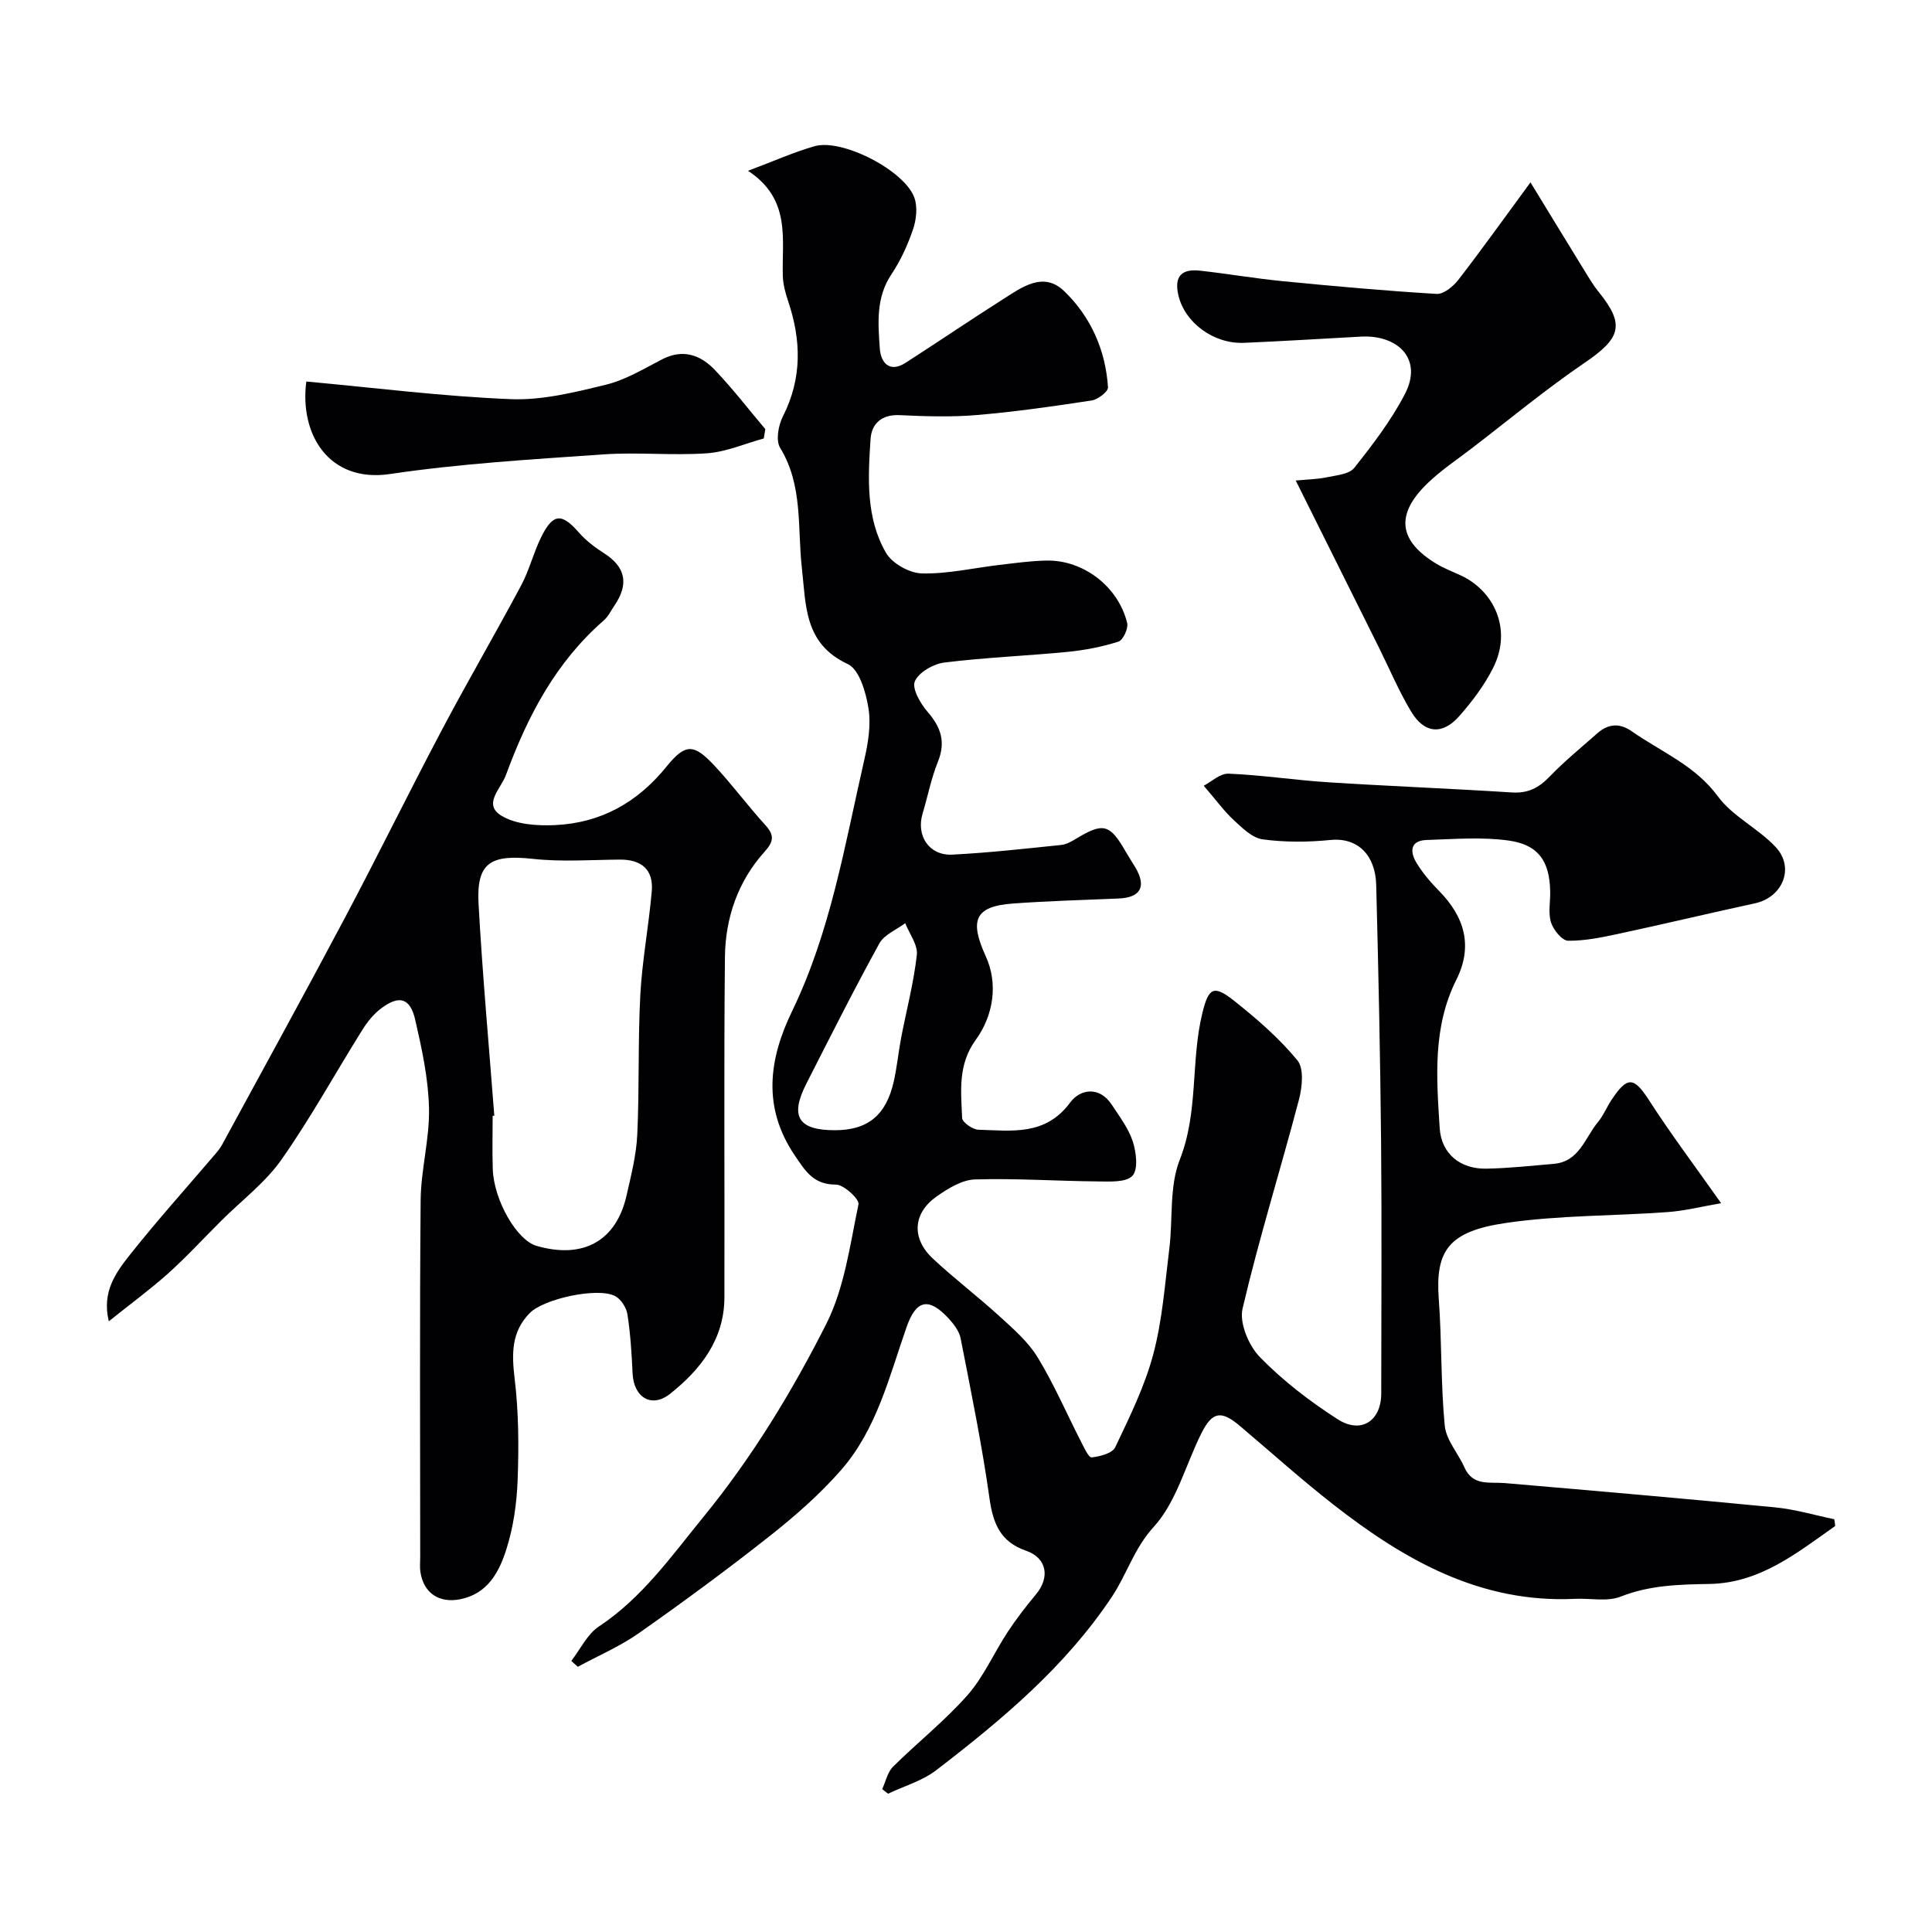
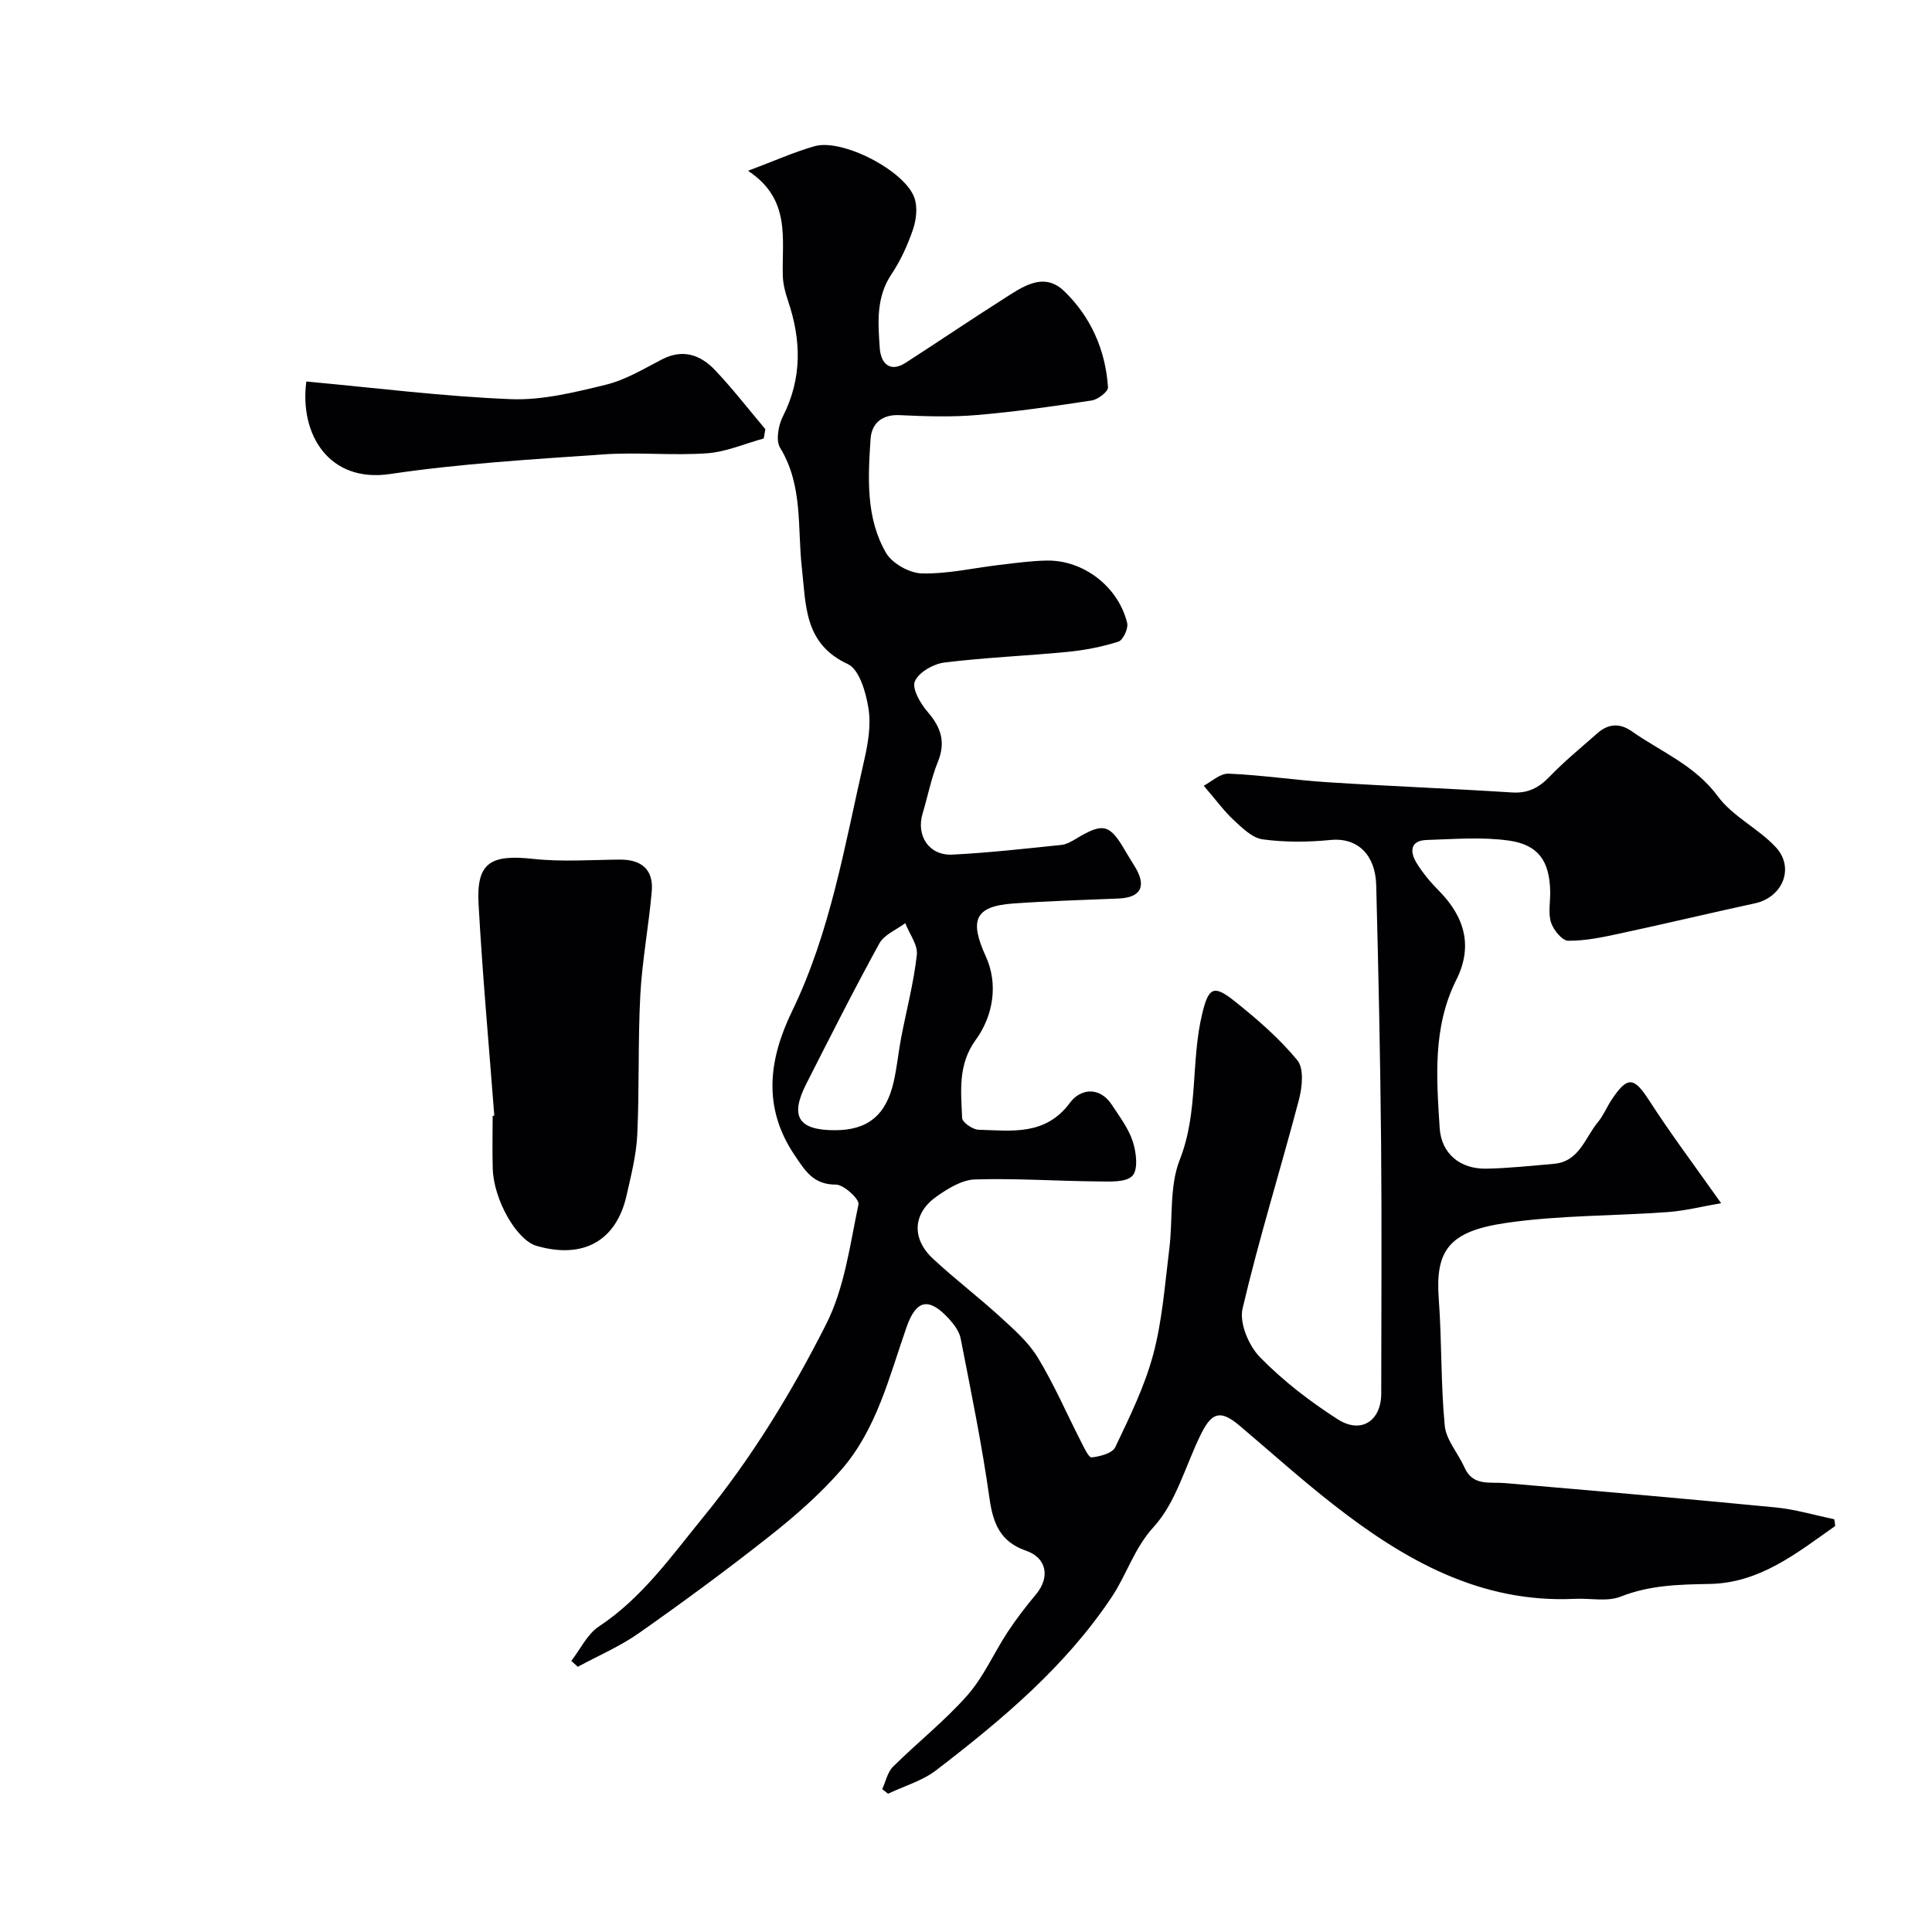
<svg xmlns="http://www.w3.org/2000/svg" enable-background="new 0 0 400 400" viewBox="0 0 400 400">
  <g fill="#010103">
    <path d="m379.95 315.95c-7.91 5.56-15.57 11.81-26.02 11.99-6.28.11-12.38.24-18.41 2.63-2.77 1.09-6.27.3-9.43.45-19.56.95-35.3-8.01-49.97-19.47-6.67-5.2-12.97-10.88-19.43-16.34-3.83-3.24-5.69-2.98-7.94 1.51-3.28 6.53-5.17 14.25-9.89 19.41-4.08 4.47-5.55 9.8-8.65 14.46-9.67 14.52-22.78 25.46-36.37 35.91-2.88 2.21-6.63 3.28-9.98 4.87-.4-.32-.81-.63-1.21-.95.73-1.57 1.09-3.49 2.24-4.64 5.05-5.01 10.7-9.47 15.39-14.78 3.38-3.83 5.49-8.76 8.33-13.09 1.79-2.72 3.8-5.32 5.89-7.83 2.95-3.55 2.22-7.54-2.07-9.02-5.27-1.82-6.82-5.56-7.56-10.8-1.56-11.12-3.83-22.14-5.98-33.16-.29-1.49-1.42-2.97-2.5-4.14-4.1-4.43-6.71-3.86-8.68 1.76-3.61 10.3-6.18 21.17-13.55 29.61-4.38 5.01-9.48 9.49-14.72 13.63-8.84 6.99-17.94 13.68-27.16 20.16-3.91 2.75-8.41 4.67-12.65 6.97-.45-.41-.9-.82-1.35-1.22 1.88-2.41 3.29-5.52 5.71-7.12 8.98-5.95 14.97-14.51 21.62-22.65 10.09-12.35 18.33-25.89 25.45-39.97 3.79-7.5 4.92-16.4 6.68-24.79.22-1.06-3.03-4.08-4.67-4.08-4.67.02-6.36-2.85-8.54-6.07-6.7-9.91-5.37-19.85-.55-29.81 7.98-16.47 10.91-34.38 14.94-51.97.8-3.49 1.44-7.28.89-10.74-.52-3.3-1.89-8.07-4.28-9.18-9.09-4.21-8.64-12.2-9.51-19.87-.95-8.38.27-17.09-4.5-24.9-.94-1.53-.37-4.68.58-6.53 3.99-7.88 3.8-15.76 1.07-23.86-.57-1.68-1.05-3.48-1.1-5.24-.21-7.66 1.74-15.84-7.2-21.73 5.43-2.03 9.53-3.89 13.82-5.1 5.72-1.61 18.71 5.1 20.64 10.73.67 1.94.38 4.52-.31 6.53-1.1 3.23-2.57 6.44-4.46 9.27-3.23 4.83-2.77 10.13-2.41 15.33.19 2.83 1.91 5.21 5.38 2.97 6.71-4.32 13.32-8.81 20.06-13.09 3.94-2.51 8.41-5.87 12.71-1.75 5.51 5.29 8.6 12.21 9.1 19.95.06.86-2.08 2.51-3.36 2.71-7.91 1.21-15.85 2.35-23.82 3.02-5.29.45-10.67.27-15.99.02-3.75-.17-5.78 1.82-5.99 4.94-.53 8.04-1 16.32 3.2 23.57 1.27 2.2 4.85 4.2 7.43 4.26 5.33.13 10.69-1.13 16.05-1.76 3.26-.38 6.53-.85 9.8-.9 7.6-.13 14.82 5.4 16.65 12.93.27 1.13-.85 3.54-1.81 3.85-3.38 1.08-6.94 1.77-10.49 2.12-8.51.83-17.07 1.16-25.55 2.21-2.26.28-5.3 2.01-6.11 3.89-.64 1.48 1.14 4.59 2.62 6.3 2.77 3.19 3.82 6.22 2.16 10.34-1.4 3.45-2.1 7.17-3.18 10.75-1.37 4.58 1.35 8.73 6.16 8.49 7.53-.38 15.03-1.23 22.53-2 1.09-.11 2.18-.74 3.14-1.32 5.58-3.37 6.94-3.03 10.23 2.71.65 1.13 1.38 2.22 2.04 3.34 2.29 3.93 1.01 6.18-3.56 6.36-7.26.3-14.53.51-21.78 1.03-8.11.58-9.02 3.58-5.67 10.95 2.56 5.61 1.64 12.16-2.1 17.31-3.72 5.12-3.03 10.63-2.8 16.16.04.89 2.19 2.39 3.4 2.42 6.85.19 13.85 1.31 18.96-5.63 2.04-2.77 6.03-3.5 8.64.48 1.61 2.45 3.46 4.89 4.34 7.61.72 2.23 1.14 5.79-.09 7.08-1.33 1.41-4.71 1.18-7.19 1.16-8.47-.07-16.95-.67-25.41-.41-2.67.08-5.53 1.85-7.87 3.48-5 3.49-5.33 8.72-.82 12.93 4.45 4.15 9.31 7.84 13.8 11.94 2.86 2.61 5.92 5.27 7.89 8.51 3.39 5.57 5.99 11.62 8.97 17.44.62 1.21 1.58 3.32 2.19 3.25 1.74-.19 4.3-.86 4.89-2.11 2.98-6.27 6.11-12.61 7.88-19.28 1.88-7.06 2.4-14.49 3.31-21.78.77-6.17-.03-12.88 2.16-18.44 3.93-9.95 2.24-20.43 4.69-30.4 1.3-5.31 2.35-5.9 6.71-2.42 4.64 3.7 9.22 7.66 12.96 12.22 1.4 1.7 1 5.57.32 8.16-3.8 14.44-8.27 28.71-11.67 43.24-.7 2.99 1.28 7.7 3.61 10.07 4.77 4.88 10.32 9.15 16.08 12.84 4.86 3.12 9.01.34 9.02-5.32.01-17.33.13-34.66-.03-51.99-.17-17.77-.55-35.53-1.01-53.29-.16-6.18-3.79-9.9-9.49-9.33-4.64.46-9.42.49-14.02-.13-2.14-.29-4.21-2.34-5.97-3.97-1.99-1.83-3.6-4.08-6.23-7.13 1.53-.79 3.38-2.58 5.16-2.5 6.87.28 13.7 1.34 20.57 1.78 12.69.81 25.4 1.3 38.09 2.11 3.3.21 5.55-.95 7.78-3.27 3.08-3.2 6.55-6.03 9.89-8.98 2.24-1.97 4.59-2.19 7.12-.42 6.09 4.27 13.1 7.04 17.83 13.47 3.07 4.18 8.38 6.64 11.99 10.52 3.99 4.29 1.4 10.4-4.29 11.63-9.38 2.03-18.72 4.27-28.1 6.28-3.49.75-7.07 1.51-10.6 1.47-1.24-.02-3.05-2.24-3.54-3.79-.62-1.97-.12-4.29-.17-6.45-.13-6.18-2.38-9.63-8.57-10.5-5.57-.78-11.34-.3-17.01-.12-3.46.11-3.48 2.46-2.1 4.73 1.27 2.08 2.89 4.01 4.61 5.75 5.33 5.39 7.15 11.46 3.63 18.48-4.92 9.83-4.1 20.29-3.44 30.68.34 5.33 4.27 8.52 9.67 8.41 4.66-.09 9.3-.6 13.95-1 5.31-.45 6.46-5.42 9.16-8.66 1.13-1.36 1.81-3.09 2.8-4.58 3.31-5 4.65-4.75 7.79.11 4.49 6.97 9.49 13.61 14.9 21.28-3.92.67-7.48 1.58-11.08 1.84-11.18.82-22.49.63-33.54 2.26-11.76 1.73-14.58 5.69-13.84 15.71.65 8.73.4 17.54 1.24 26.25.29 2.98 2.77 5.7 4.07 8.63 1.76 3.96 5.22 2.98 8.4 3.26 18.67 1.6 37.33 3.22 55.98 5.03 4.11.4 8.13 1.61 12.19 2.45.1.46.15.93.19 1.41zm-207.13-81.95c6.79.01 10.62-3.05 12.21-10.03.68-3 .97-6.08 1.54-9.1 1.1-5.73 2.61-11.41 3.25-17.18.23-2.07-1.54-4.36-2.4-6.56-1.83 1.38-4.35 2.37-5.36 4.2-5.26 9.56-10.17 19.32-15.12 29.05-3.45 6.77-1.67 9.61 5.88 9.62z" />
-     <path d="m22.53 273.56c-1.51-6.17 1.54-10.2 4.48-13.91 5.62-7.08 11.68-13.81 17.54-20.69.53-.62 1.05-1.27 1.44-1.98 8.46-15.58 17.01-31.1 25.31-46.75 6.88-12.98 13.35-26.17 20.21-39.15 5.31-10.04 11.04-19.86 16.39-29.88 1.67-3.13 2.53-6.68 4.09-9.88 2.46-5.06 4.29-5.16 7.82-1.11 1.49 1.71 3.38 3.14 5.3 4.37 4.54 2.9 5.04 6.45 2.13 10.75-.73 1.08-1.32 2.33-2.27 3.15-9.92 8.65-15.76 19.83-20.21 31.95-1.06 2.89-4.84 6.06-.97 8.44 3.01 1.84 7.4 2.13 11.12 1.96 9.44-.44 17.02-4.62 23.09-12.12 3.96-4.9 5.69-4.69 9.9-.21 3.7 3.95 6.92 8.34 10.57 12.34 1.88 2.07 1.72 3.4-.12 5.44-5.58 6.18-8.18 13.77-8.26 21.91-.24 23.49-.04 46.98-.11 70.47-.03 8.65-4.92 14.89-11.24 19.91-3.87 3.07-7.54.72-7.77-4.22-.19-4.09-.44-8.2-1.07-12.24-.22-1.4-1.36-3.17-2.58-3.79-3.64-1.85-14.72.58-17.62 3.51-3.84 3.89-3.77 8.43-3.15 13.59.84 6.94.88 14.03.62 21.03-.18 4.85-.89 9.83-2.37 14.43-1.48 4.61-3.82 9.09-9.53 10.23-4.3.85-7.57-1.22-8.23-5.66-.15-.98-.04-2-.04-3 0-24.66-.13-49.32.09-73.97.06-6.37 1.88-12.74 1.73-19.08-.14-6.12-1.48-12.28-2.86-18.29-1.05-4.54-3.32-5.14-7.08-2.31-1.54 1.16-2.84 2.79-3.87 4.44-5.6 8.95-10.69 18.24-16.74 26.85-3.35 4.77-8.24 8.44-12.43 12.62-3.71 3.7-7.26 7.56-11.15 11.05-3.73 3.32-7.8 6.3-12.16 9.8zm79.81-42.57c-.11.01-.22.02-.34.03 0 3.66-.1 7.33.02 10.98.21 6.5 4.98 14.76 9.05 15.94 9.65 2.79 16.51-.98 18.65-10.42.94-4.16 2.02-8.37 2.22-12.6.45-9.63.12-19.29.63-28.92.38-7.17 1.75-14.29 2.37-21.46.39-4.51-2.14-6.6-6.62-6.57-5.99.05-12.04.5-17.96-.15-8.83-.96-11.75.8-11.28 9.33.81 14.64 2.14 29.23 3.26 43.84z" />
-     <path d="m316.87 37.76c4.18 6.84 7.64 12.52 11.13 18.19.94 1.53 1.85 3.09 2.98 4.48 5.49 6.77 4.62 9.57-2.87 14.66-8.09 5.51-15.66 11.79-23.44 17.76-3.12 2.39-6.43 4.59-9.23 7.32-6.59 6.42-5.86 11.84 1.98 16.57 1.53.92 3.22 1.58 4.86 2.32 6.93 3.12 10.94 11.13 6.84 19.25-1.81 3.59-4.33 6.93-7 9.96-3.5 3.96-7.23 3.62-9.97-.96-2.58-4.31-4.54-8.99-6.79-13.51-5.46-10.98-10.93-21.95-17.09-34.31 2.59-.25 4.52-.27 6.37-.66 2-.43 4.67-.62 5.74-1.96 3.83-4.82 7.64-9.81 10.47-15.25 3.88-7.43-1.6-12.32-9.03-11.93-8.08.43-16.15.95-24.23 1.29-6.4.27-12.33-4.25-13.62-9.86-.94-4.05.81-5.49 4.49-5.08 5.69.63 11.34 1.61 17.04 2.17 10.63 1.04 21.27 2 31.93 2.64 1.46.09 3.45-1.55 4.51-2.92 4.88-6.32 9.53-12.82 14.93-20.17z" />
+     <path d="m22.53 273.56zm79.81-42.57c-.11.01-.22.02-.34.03 0 3.66-.1 7.33.02 10.98.21 6.5 4.98 14.76 9.05 15.94 9.65 2.79 16.51-.98 18.65-10.42.94-4.16 2.02-8.37 2.22-12.6.45-9.63.12-19.29.63-28.92.38-7.17 1.75-14.29 2.37-21.46.39-4.51-2.14-6.6-6.62-6.57-5.99.05-12.04.5-17.96-.15-8.83-.96-11.75.8-11.28 9.33.81 14.64 2.14 29.23 3.26 43.84z" />
    <path d="m63.42 78.99c14.3 1.31 28.3 3.09 42.34 3.65 6.53.26 13.24-1.42 19.69-2.99 4.04-.99 7.8-3.27 11.56-5.22 4.35-2.27 8.01-.97 11 2.17 3.69 3.88 6.98 8.15 10.44 12.25-.11.64-.21 1.29-.32 1.93-3.92 1.07-7.79 2.79-11.77 3.07-7.12.5-14.34-.27-21.46.23-14.74 1.03-29.54 1.89-44.14 4.06-12.64 1.88-18.78-8.18-17.34-19.15z" />
  </g>
</svg>